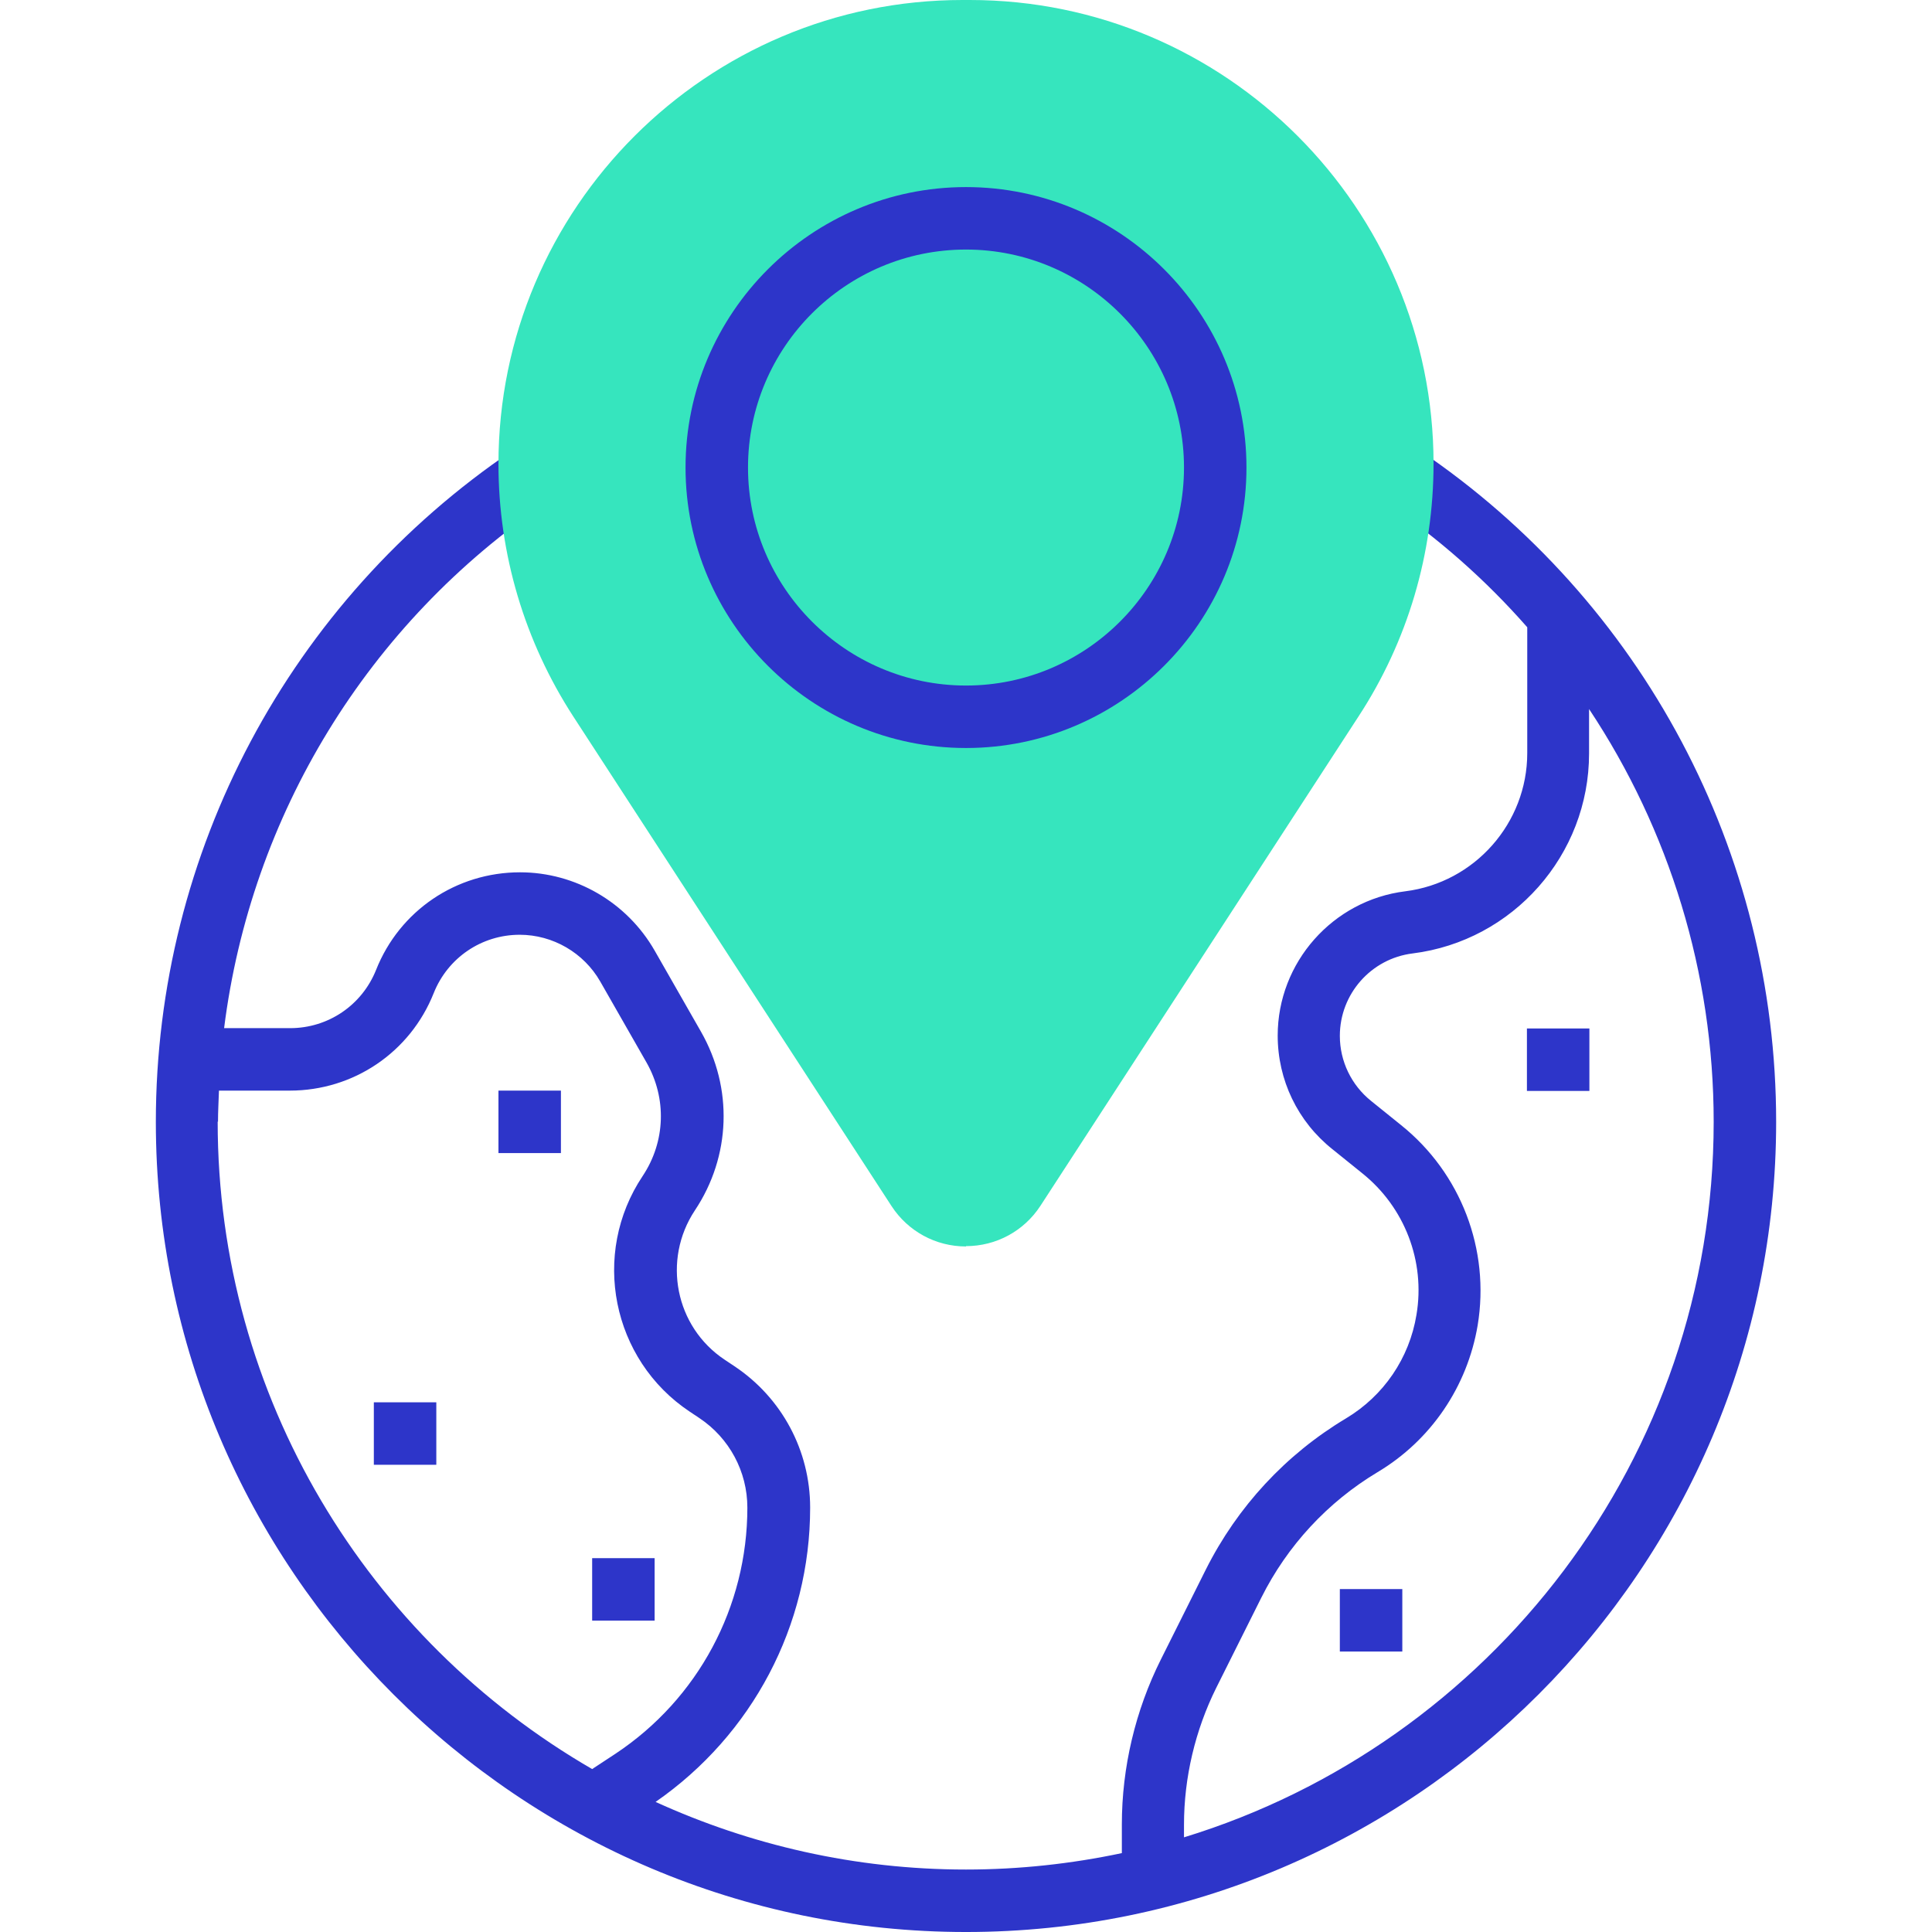
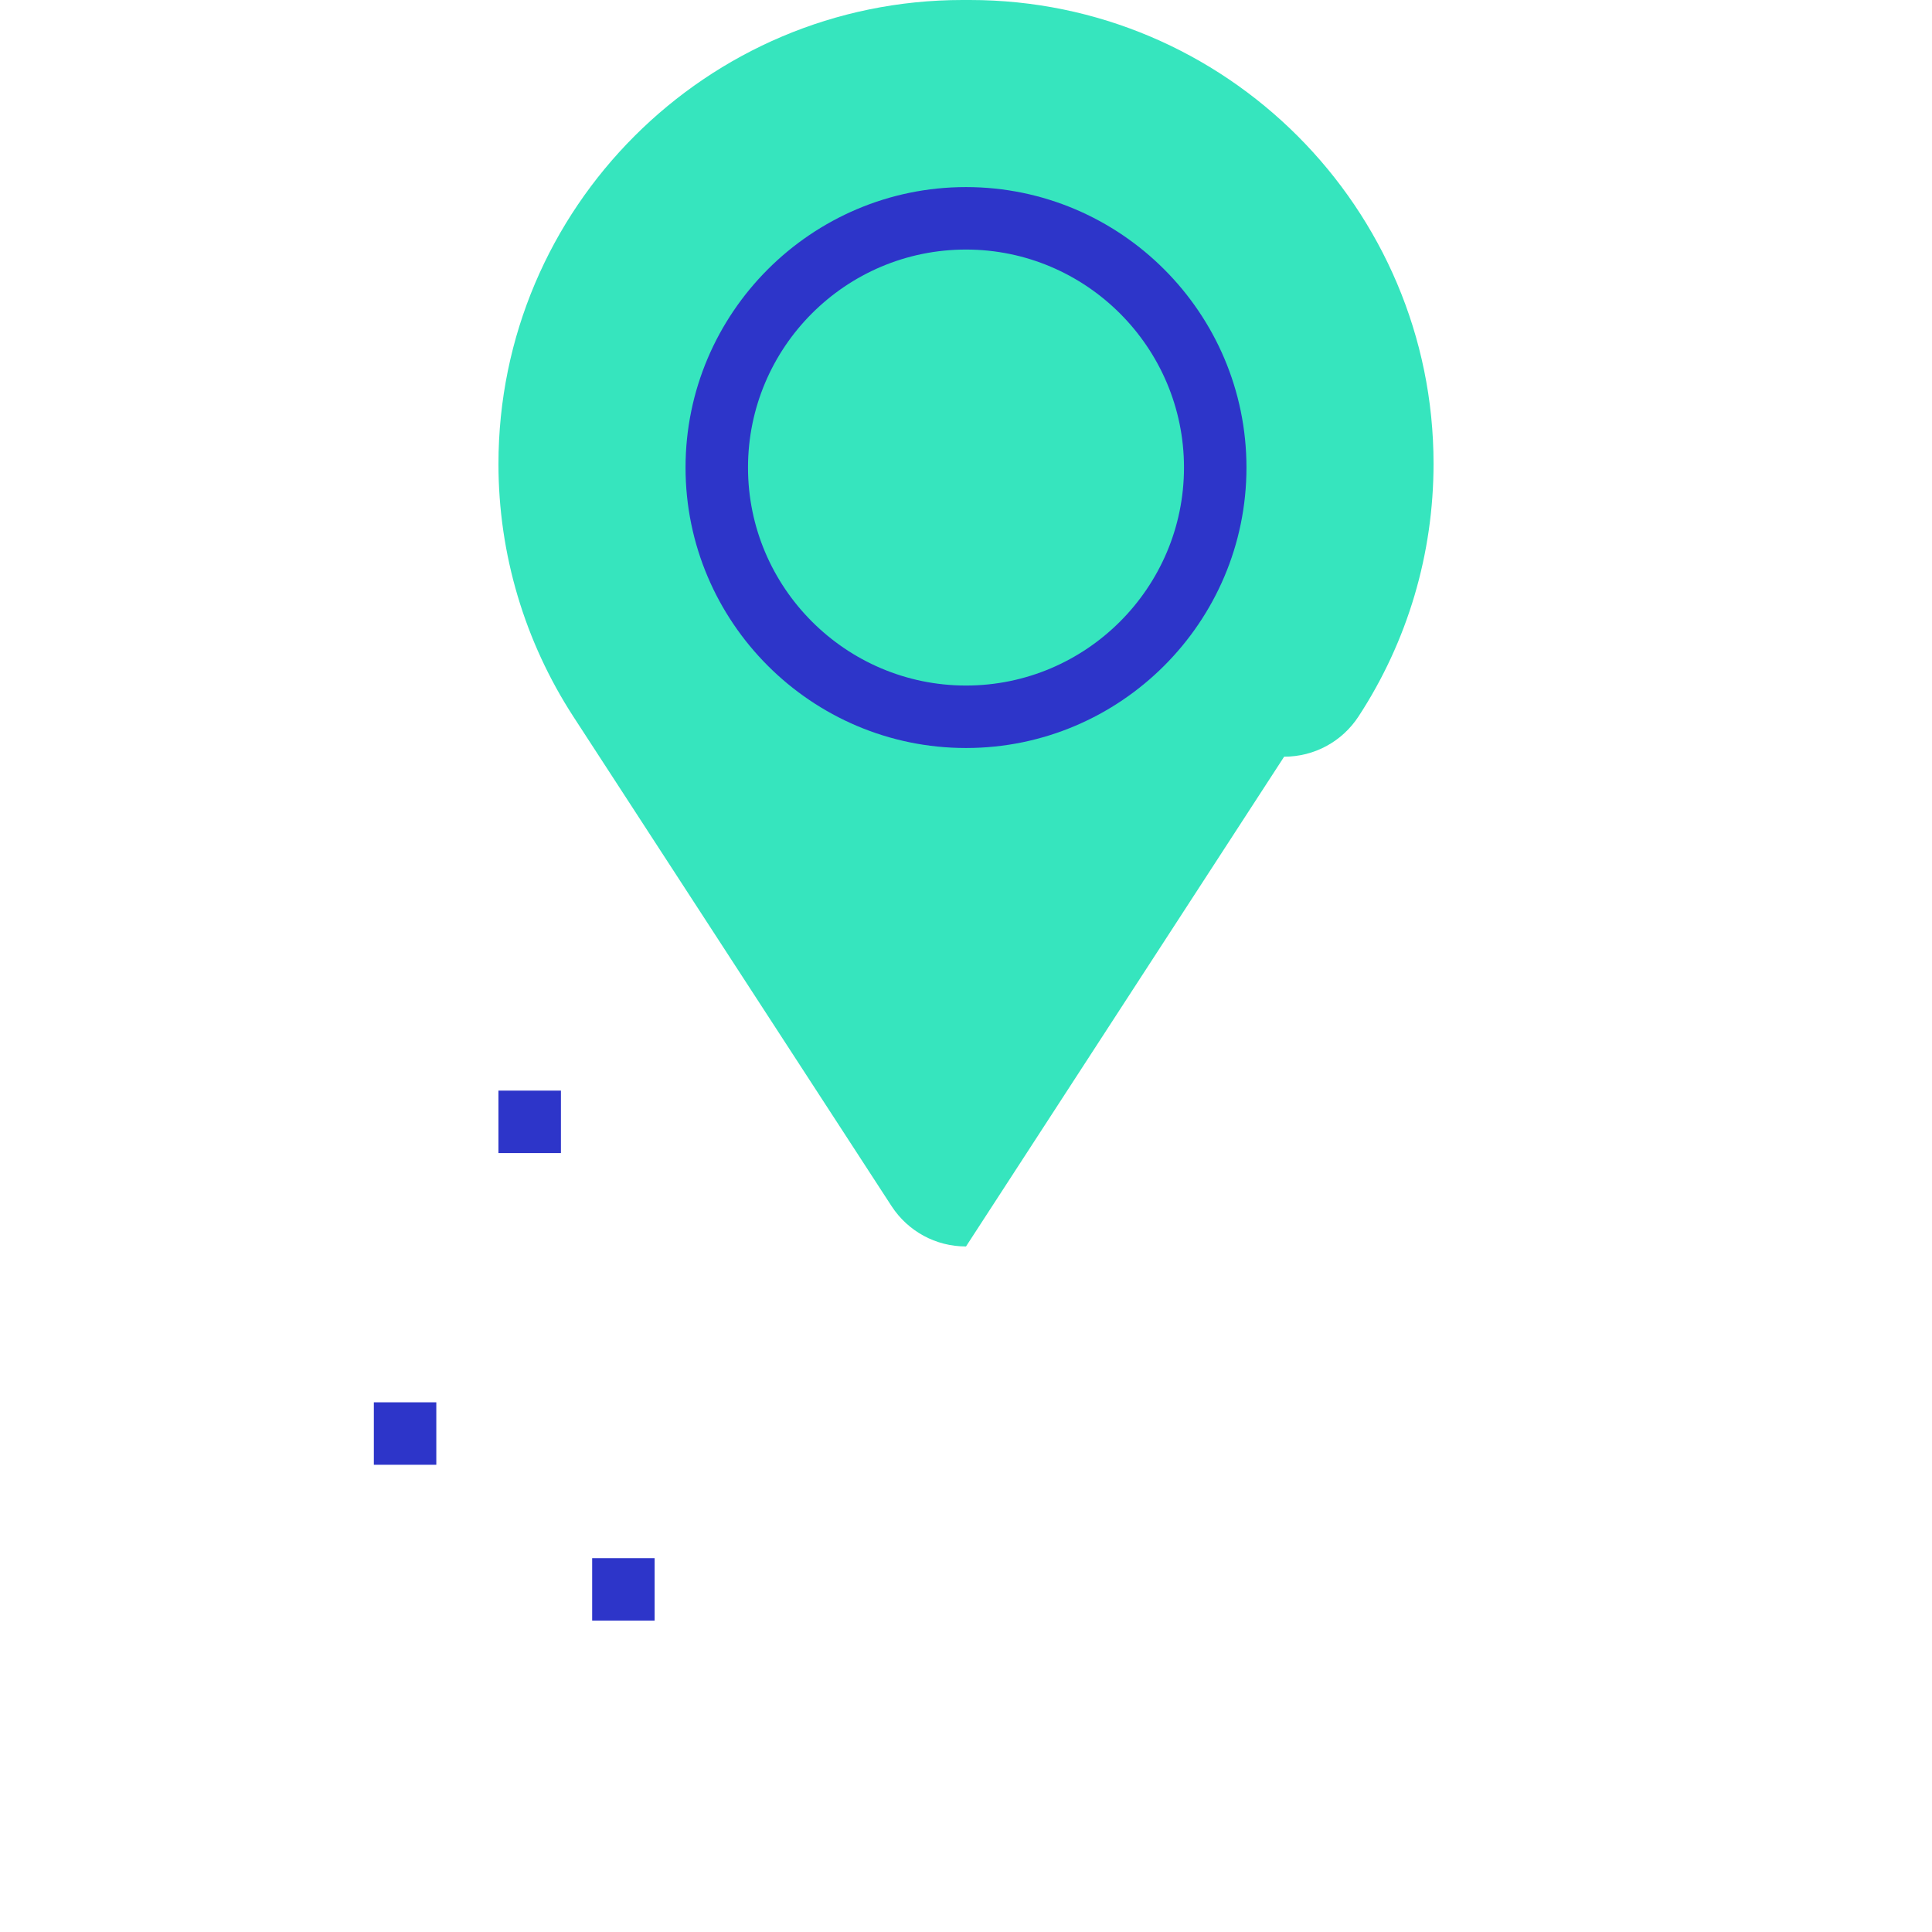
<svg xmlns="http://www.w3.org/2000/svg" id="Layer_1" data-name="Layer 1" width="60" height="60" viewBox="0 0 60 60">
  <defs>
    <style>
      .cls-1 {
        clip-path: url(#clippath);
      }

      .cls-2 {
        fill: none;
      }

      .cls-2, .cls-3, .cls-4 {
        stroke-width: 0px;
      }

      .cls-3 {
        fill: #2d35c9;
      }

      .cls-4 {
        fill: #36e5be;
      }
    </style>
    <clipPath id="clippath">
      <rect class="cls-2" width="60" height="60" />
    </clipPath>
  </defs>
  <g class="cls-1">
    <g>
-       <path class="cls-3" d="m47.42,31.94h1.94v1.94h-1.94v-1.94Z" />
      <path class="cls-3" d="m15.48,33.87h1.94v1.94h-1.94v-1.94Z" />
-       <path class="cls-3" d="m44.08,13.98l-1.08,1.6c1.66,1.12,3.14,2.43,4.43,3.9v3.91c0,2.17-1.63,4.02-3.79,4.29-2.25.28-3.96,2.21-3.96,4.48,0,1.38.62,2.67,1.7,3.53l.93.75c1.31,1.05,1.96,2.73,1.68,4.39-.22,1.35-1.02,2.52-2.19,3.22-1.87,1.12-3.37,2.74-4.35,4.69l-1.4,2.8c-.79,1.58-1.21,3.35-1.21,5.12v.89c-1.56.33-3.18.51-4.84.51-3.44,0-6.7-.76-9.64-2.1,3-2.08,4.8-5.47,4.8-9.14,0-1.77-.88-3.41-2.35-4.39l-.3-.2c-1.54-1.02-1.95-3.1-.93-4.64,1.12-1.68,1.19-3.8.19-5.55l-1.44-2.52c-.86-1.5-2.46-2.43-4.18-2.43-1.98,0-3.74,1.19-4.47,3.03-.44,1.1-1.49,1.81-2.67,1.81h-2.05c.83-6.6,4.45-12.57,10.05-16.35l-1.08-1.6c-6.94,4.69-11.09,12.49-11.09,20.86,0,13.87,11.29,25.16,25.16,25.16s25.16-11.29,25.16-25.16c0-8.37-4.14-16.17-11.08-20.86ZM6.77,34.84c0-.32.02-.65.03-.97h2.2c1.98,0,3.74-1.19,4.47-3.03.44-1.1,1.49-1.81,2.67-1.81,1.03,0,1.99.56,2.5,1.45l1.44,2.52c.63,1.11.59,2.45-.12,3.52-1.62,2.42-.96,5.71,1.46,7.32l.3.2c.93.62,1.49,1.66,1.49,2.78,0,3.08-1.53,5.94-4.09,7.64l-.73.48c-6.95-4.02-11.63-11.53-11.63-20.11Zm30,22.22v-.39c0-1.47.35-2.94,1-4.25l1.4-2.8c.81-1.62,2.06-2.97,3.61-3.9,1.66-.99,2.79-2.66,3.11-4.56.39-2.35-.52-4.73-2.38-6.22l-.93-.75c-.61-.49-.97-1.23-.97-2.02,0-1.3.97-2.4,2.26-2.56,3.12-.39,5.48-3.06,5.48-6.21v-1.38c2.49,3.75,3.87,8.19,3.87,12.82,0,10.45-6.94,19.31-16.45,22.22Z" />
      <path class="cls-3" d="m11.61,43.55h1.94v1.94h-1.94v-1.94Z" />
-       <path class="cls-3" d="m41.61,49.35h1.94v1.94h-1.94v-1.94Z" />
      <path class="cls-3" d="m18.39,48.39h1.94v1.94h-1.94v-1.94Z" />
-       <path class="cls-4" d="m30,38.71c-.94,0-1.8-.47-2.31-1.25l-9.88-15.2c-1.52-2.34-2.33-5.06-2.33-7.85C15.48,6.46,21.95,0,29.89,0h.23c7.94,0,14.4,6.46,14.4,14.4,0,2.79-.8,5.51-2.33,7.85l-9.88,15.2c-.51.78-1.37,1.25-2.31,1.25Z" />
+       <path class="cls-4" d="m30,38.71c-.94,0-1.8-.47-2.31-1.25l-9.88-15.2c-1.52-2.34-2.33-5.06-2.33-7.85C15.48,6.46,21.95,0,29.89,0h.23c7.94,0,14.4,6.46,14.4,14.4,0,2.79-.8,5.51-2.33,7.85c-.51.78-1.37,1.25-2.31,1.25Z" />
      <path class="cls-3" d="m30,23.23c-4.8,0-8.71-3.91-8.71-8.71s3.91-8.71,8.71-8.71,8.71,3.91,8.71,8.71-3.91,8.71-8.71,8.71Zm0-15.48c-3.74,0-6.77,3.04-6.77,6.77s3.04,6.77,6.77,6.77,6.77-3.04,6.77-6.77-3.04-6.77-6.77-6.77Z" />
    </g>
  </g>
</svg>